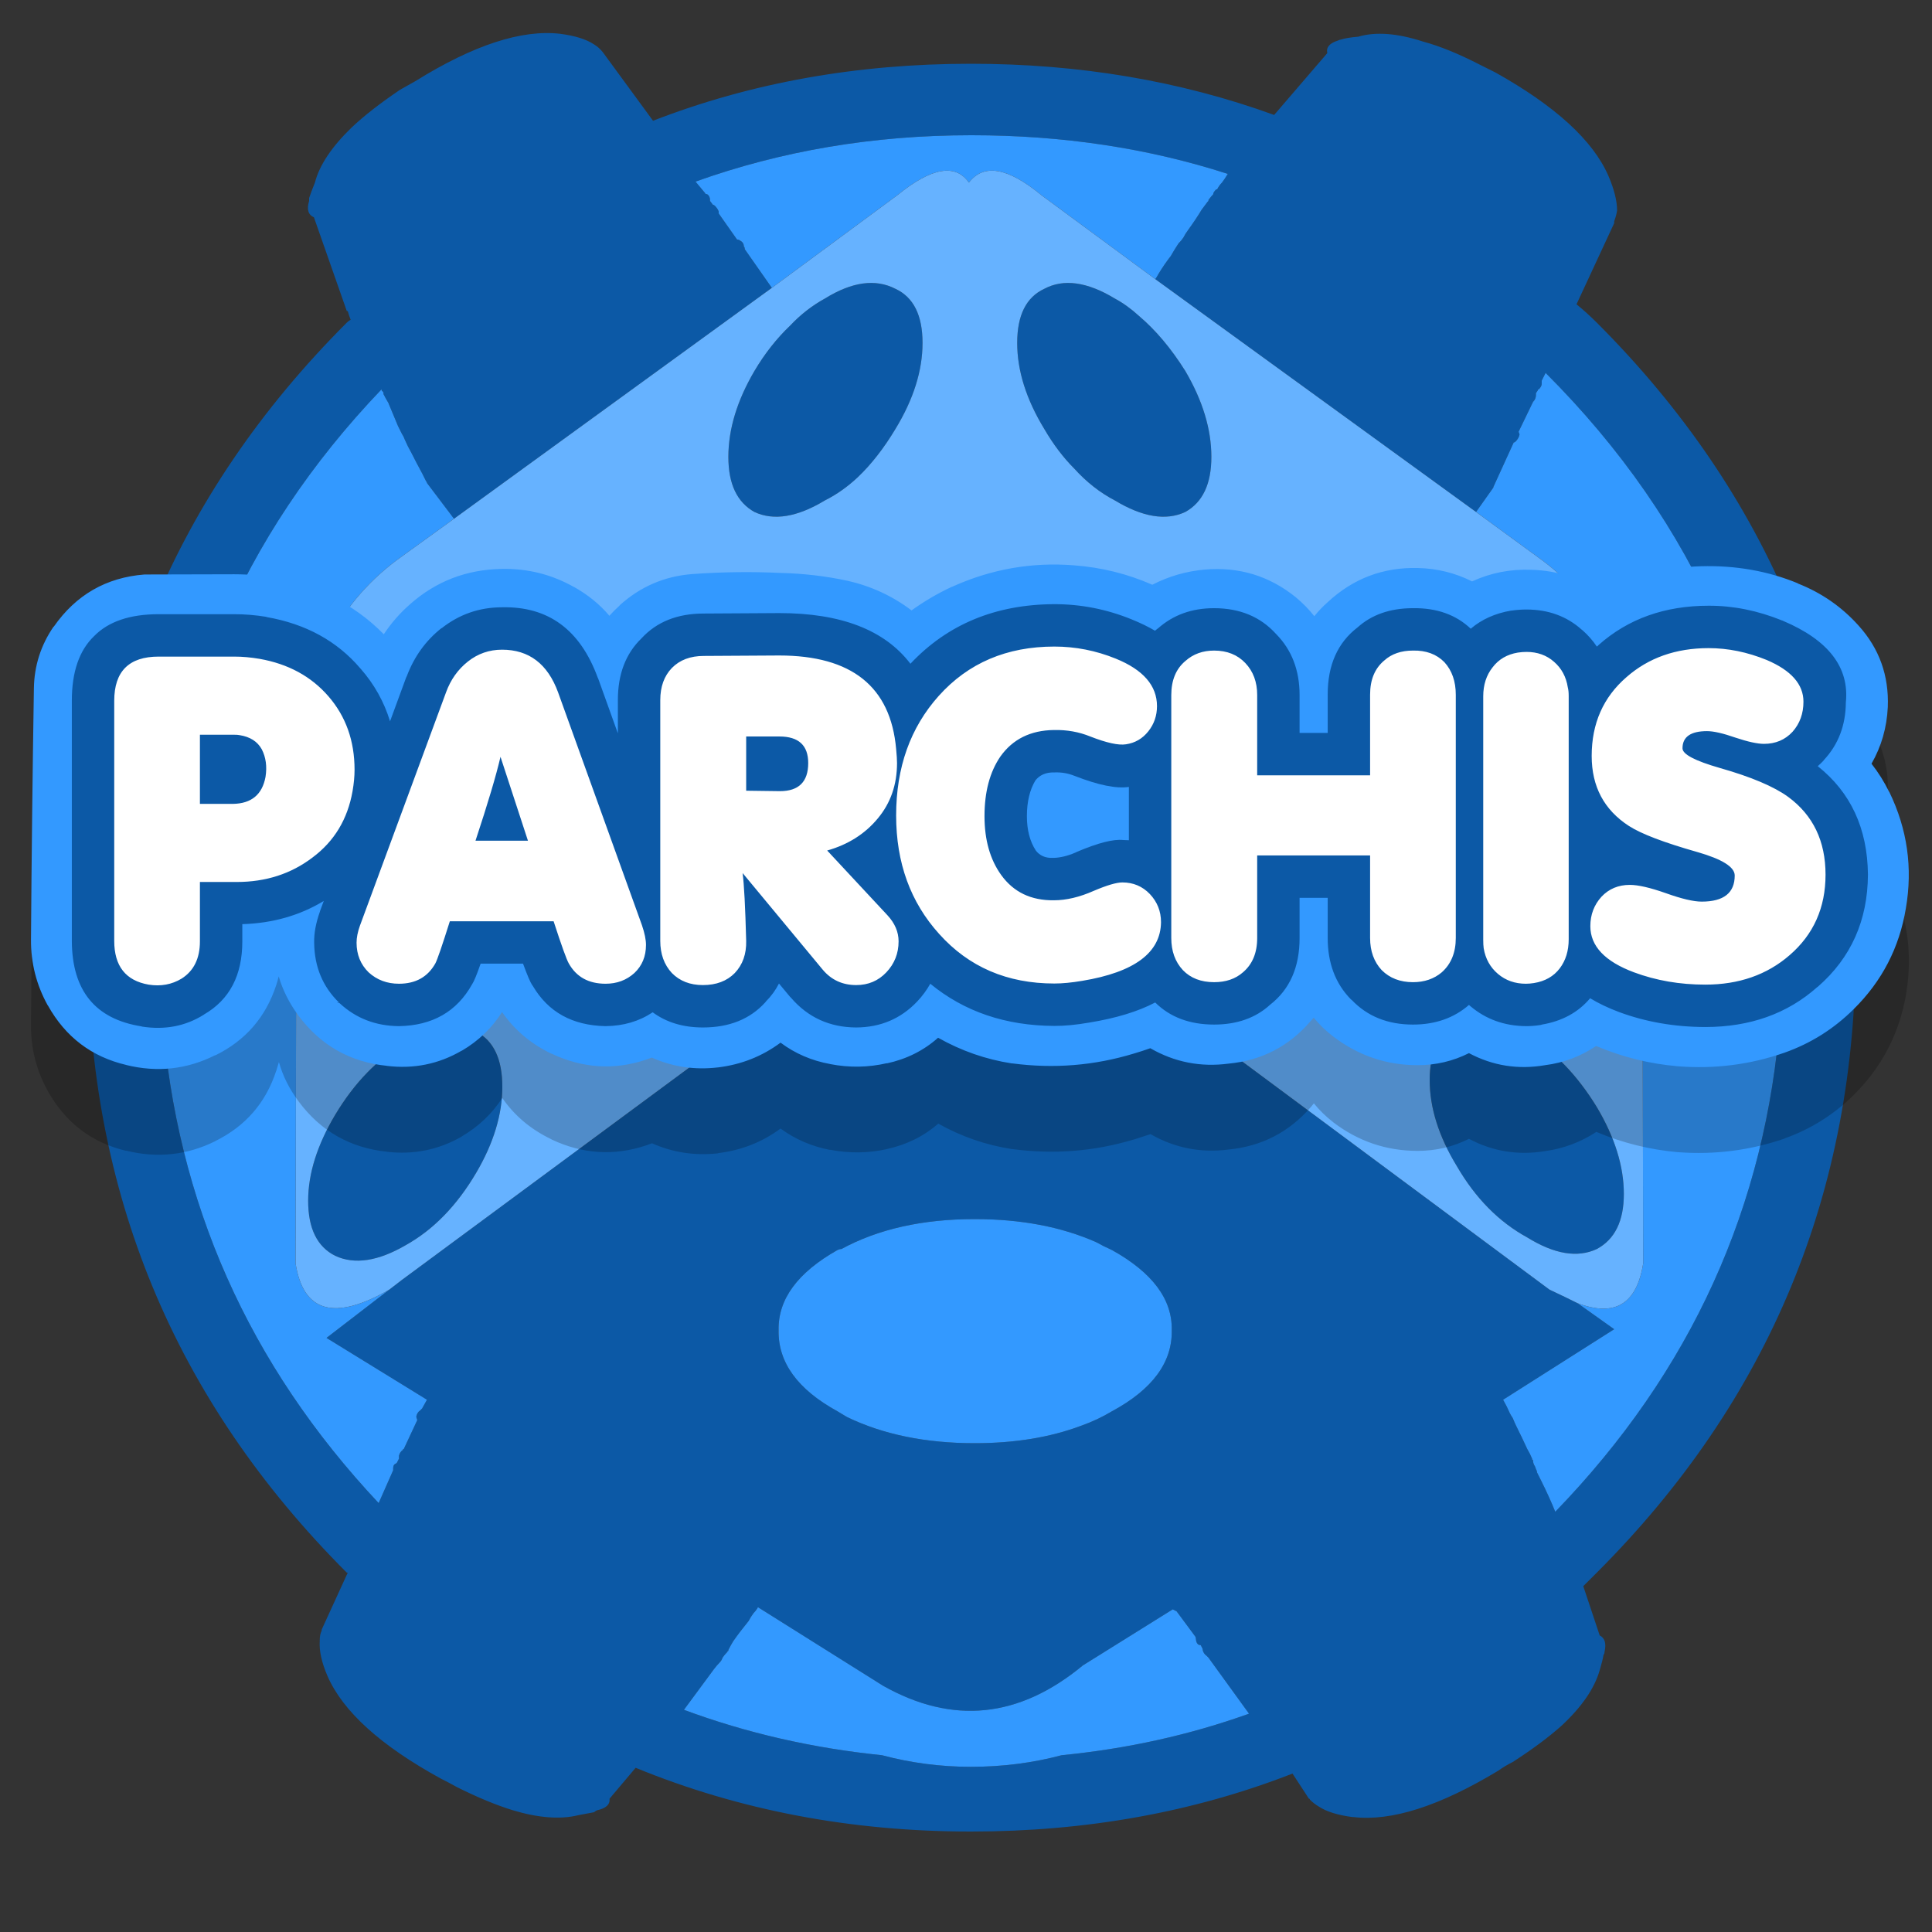
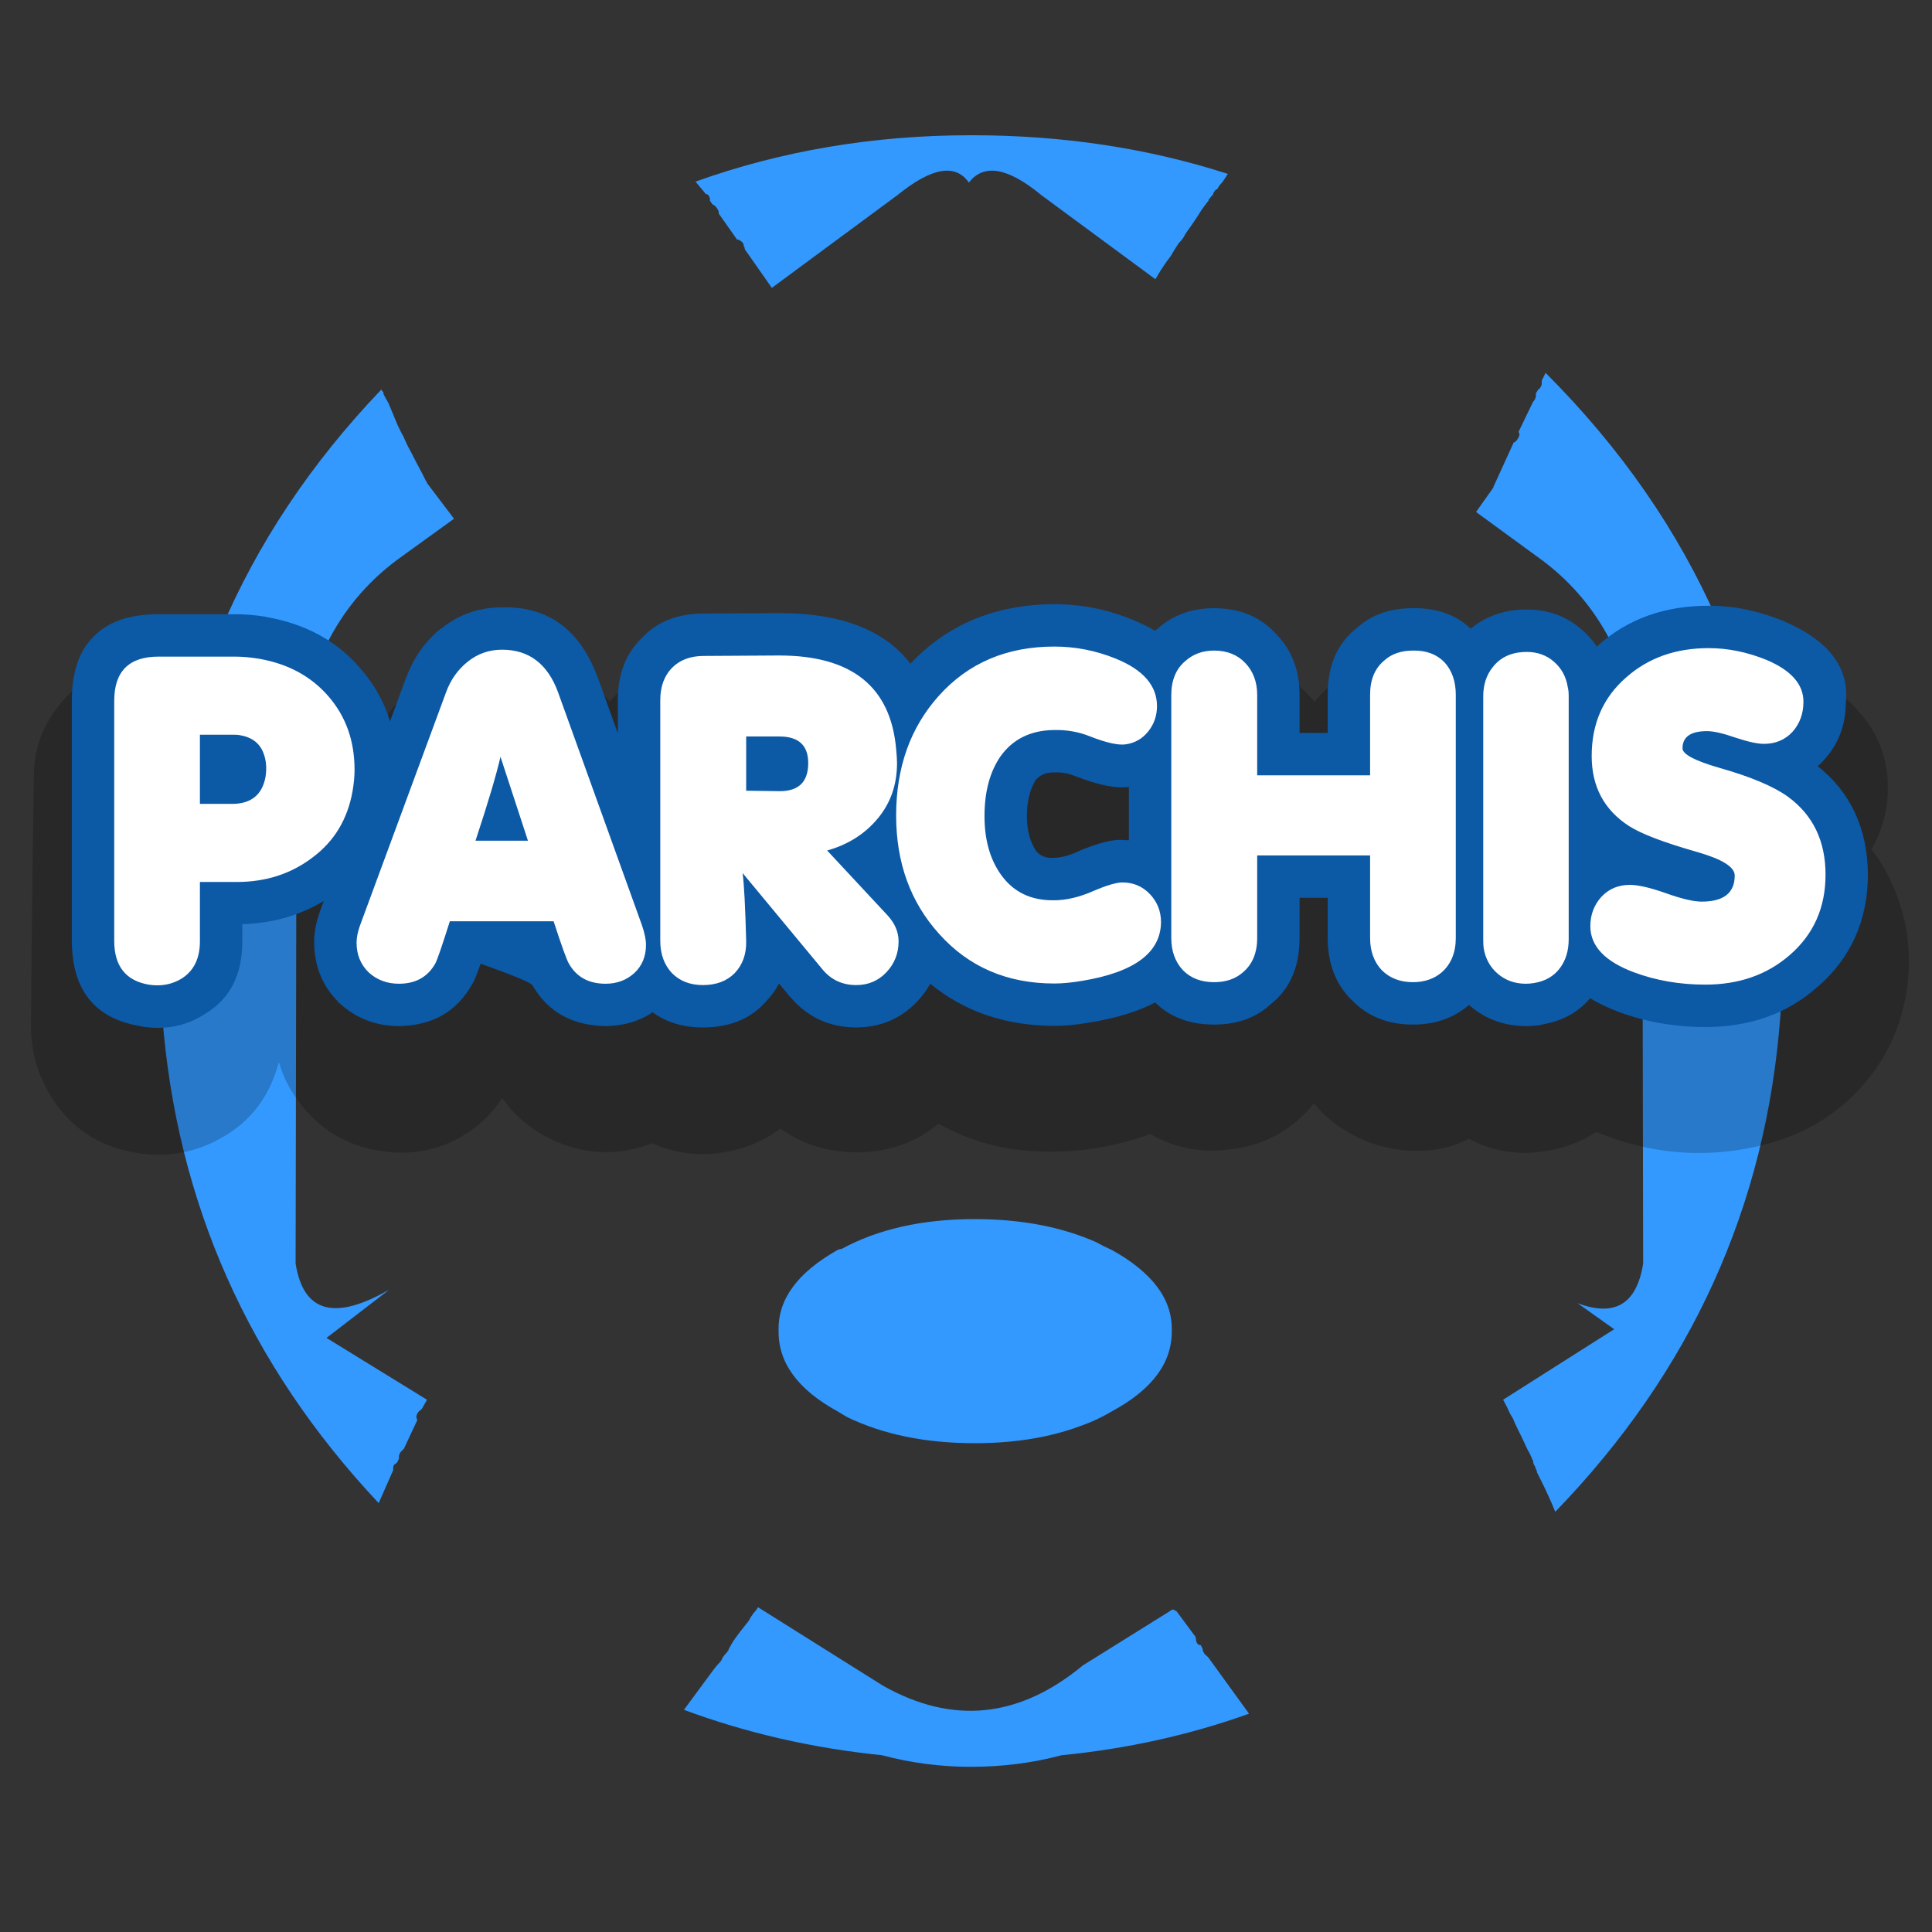
<svg xmlns="http://www.w3.org/2000/svg" id="icoShuttle-Files-MenuAPP-B1" image-rendering="auto" baseProfile="basic" version="1.1" x="0px" y="0px" width="100" height="100">
  <rect width="100%" height="100%" fill="#333333" stroke="none" />
  <g id="000-EXPORT-100x100_mcLogoVectParchisB" overflow="visible">
-     <path fill="#0C59A6" stroke="none" d="M82.65 16.7Q82.15 16.2 81.6 15.75L83.55 11.55 83.55 11.45Q83.65 11.2 83.7 10.9 83.7 10.15 83.25 9.1 82.05 6.35 77.4 3.75 77 3.55 76.6 3.35 74.95 2.5 73.65 2.15 71.65 1.5 70.3 1.9 69.7 1.95 69.4 2.05 69.35 2.05 69.25 2.1 68.6 2.3 68.7 2.75L65.95 5.95Q58.65 3.3 50.25 3.3 41.4 3.3 33.8 6.25L31.2 2.7Q31 2.45 30.75 2.3 30.15 1.9 29 1.75 26 1.4 21.5 4.2 21.05 4.45 20.7 4.65 19.15 5.7 18.2 6.6 16.65 8.1 16.3 9.45 16.1 9.95 16 10.25 16 10.3 16 10.4 15.8 11.05 16.25 11.25L17.95 16.1 18 16.1Q18.05 16.3 18.15 16.55 18.05 16.6 17.95 16.7 4.55 30.1 4.55 49.05 4.55 68 17.95 81.4L18 81.4 16.65 84.35 16.65 84.4Q16.55 84.6 16.55 84.9L16.55 84.95Q16.5 85.7 16.95 86.75 18.15 89.5 22.8 92.05 23.2 92.25 23.65 92.5 25.25 93.3 26.55 93.7 28.55 94.3 29.95 93.95 30.5 93.85 30.75 93.8 30.8 93.75 30.9 93.7 31.6 93.55 31.55 93.1L32.9 91.5Q40.95 94.8 50.25 94.8 59.2 94.8 66.9 91.8L67.75 93.1Q67.8 93.1 67.8 93.15 68 93.35 68.25 93.5 68.85 93.9 70 94.05L70.05 94.05Q73 94.4 77.55 91.65 77.9 91.4 78.3 91.2 79.85 90.2 80.85 89.3 82.4 87.85 82.8 86.45 82.95 85.95 83 85.65 83.05 85.6 83.05 85.5 83.2 84.85 82.8 84.65L81.95 82.1Q82.3 81.75 82.65 81.4 96.05 68 96.05 49.05 96.05 30.1 82.65 16.7M92.25 47.35Q92.3 48.15 92.3 49.05L92.3 49.3Q92.3 49.35 92.3 49.45 92.3 49.75 92.3 50.1 92.3 50.2 92.3 50.3L92.15 52.6Q91.05 67.35 80.5 78.25 80.2 77.5 79.75 76.6 79.65 76.4 79.55 76.2L79.55 76.15Q79.5 76.05 79.45 75.9 79.35 75.75 79.35 75.6 79.35 75.55 79.3 75.55L79.3 75.5Q79.2 75.25 79.05 75 78.8 74.45 78.5 73.85 78.4 73.65 78.3 73.4 78.2 73.25 78.15 73.15 78 72.8 77.8 72.45L83.55 68.8 81.65 67.45Q81.05 67.15 80.2 66.75L61.95 53.2Q60.15 51.9 58.4 50.65L49.85 44.5 47.45 46.3Q46.55 47.2 45.5 48L20.8 66.25 16.9 69.25 22.1 72.45 21.85 72.9Q21.8 72.95 21.75 73 21.6 73.1 21.55 73.3 21.55 73.4 21.6 73.5L20.9 75Q20.85 75 20.85 75.05 20.7 75.15 20.65 75.35 20.65 75.4 20.65 75.5L20.55 75.7 20.5 75.75Q20.35 75.8 20.35 76 20.35 76.05 20.35 76.1L19.6 77.8Q9.5 67.05 8.4 52.6 8.3 51.8 8.25 51 8.25 50.65 8.25 50.3 8.25 50.2 8.25 50.1 8.2 49.75 8.2 49.45 8.2 49.35 8.2 49.3L8.25 47.35Q8.8 31.6 19.75 20.15 19.75 20.25 19.8 20.25 19.85 20.3 19.85 20.35L19.85 20.4Q19.95 20.6 20.1 20.85 20.35 21.45 20.6 22.05 20.7 22.25 20.8 22.45 20.9 22.6 20.95 22.75 21.1 23.1 21.3 23.45 21.55 23.95 21.85 24.5 21.95 24.7 22.05 24.9 22.1 24.95 22.1 25L23.5 26.85 39.95 14.9 38.55 12.9Q38.55 12.8 38.5 12.75 38.5 12.55 38.3 12.45 38.25 12.4 38.15 12.4L37.2 11.05Q37.2 11 37.2 10.95 37.15 10.8 37 10.65 36.95 10.6 36.9 10.6L36.75 10.4 36.75 10.35Q36.75 10.15 36.6 10.05 36.5 10.05 36.5 10L36 9.4Q42.7 7 50.25 7L50.3 7Q57.35 7 63.55 9 63.4 9.25 63.25 9.45 63.1 9.6 63 9.8L62.95 9.8Q62.85 9.9 62.8 10L62.8 10.05Q62.7 10.15 62.55 10.35L62.55 10.4 62.5 10.45Q62.35 10.65 62.2 10.85 61.9 11.35 61.5 11.9 61.35 12.1 61.25 12.3 61.15 12.45 61 12.6 60.8 12.9 60.6 13.25 60.25 13.7 59.95 14.2 59.9 14.3 59.8 14.45L76.4 26.5 77.25 25.3Q77.3 25.25 77.3 25.2L78.35 22.9Q78.4 22.9 78.45 22.85 78.6 22.7 78.65 22.5 78.65 22.45 78.6 22.35L79.35 20.8Q79.5 20.65 79.5 20.45 79.5 20.4 79.5 20.35L79.6 20.2Q79.6 20.15 79.65 20.15 79.8 20 79.8 19.85 79.8 19.75 79.8 19.7L80 19.3Q91.7 31 92.25 47.35M39.2 83.25Q39.2 83.2 39.25 83.2L45.7 87.25Q51.1 90.3 56.05 86.2L60.7 83.3Q60.8 83.35 60.9 83.4L61.9 84.75Q61.85 84.75 61.9 84.8 61.9 85 62 85.1 62.05 85.15 62.15 85.15L62.25 85.35 62.25 85.4Q62.3 85.6 62.45 85.7 62.5 85.75 62.55 85.8L64.65 88.7Q60.05 90.35 54.95 90.85 52.7 91.45 50.25 91.45 47.9 91.45 45.65 90.85 40.25 90.3 35.4 88.5 36.1 87.55 36.95 86.4 37.1 86.2 37.25 86.05 37.35 85.95 37.4 85.8 37.5 85.65 37.65 85.5 37.65 85.45 37.7 85.45L37.7 85.4Q37.8 85.2 37.95 84.95 38.3 84.45 38.75 83.9 38.85 83.7 39 83.5 39.1 83.4 39.2 83.25M57.55 64.7Q60.7 66.45 60.65 68.85 60.7 71.35 57.55 73.05 56.8 73.5 55.95 73.8 53.55 74.7 50.45 74.7 46.65 74.7 43.85 73.35 43.6 73.2 43.35 73.05 40.25 71.35 40.3 68.85 40.25 66.45 43.35 64.7 43.45 64.65 43.55 64.65 46.4 63.1 50.45 63.1 54.05 63.1 56.75 64.3 57.1 64.5 57.55 64.7M21 64.45Q23.15 63.25 24.65 60.7 26 58.4 26 56.25 26 54.1 24.65 53.4 23.15 52.7 21 53.95 18.85 55.2 17.35 57.7 15.95 60.05 15.95 62.15 15.95 64.3 17.35 65 18.85 65.7 21 64.45M69.8 35.6Q69.1 34.95 68.35 34.5 66.2 33.25 64.7 34 63.85 34.4 63.55 35.35 63.35 35.95 63.35 36.8 63.35 38.95 64.7 41.25 66.2 43.8 68.35 45 70.5 46.3 72 45.55 73.4 44.85 73.4 42.75 73.4 40.6 72 38.25 71 36.65 69.8 35.6M47.75 17.75Q47.75 15.6 46.35 14.95 44.8 14.15 42.7 15.45 41.7 16 40.9 16.85 39.85 17.85 39.05 19.2 37.7 21.5 37.7 23.65 37.7 25.75 39.05 26.5 40.55 27.2 42.7 25.9 43.6 25.45 44.4 24.7 45.45 23.7 46.35 22.2 47.75 19.9 47.75 17.75M62.7 23.65Q62.7 21.5 61.35 19.2 60.25 17.45 58.95 16.35 58.35 15.8 57.7 15.45 55.55 14.15 54.05 14.95 52.65 15.6 52.65 17.75 52.65 19.9 54.05 22.2 54.75 23.4 55.6 24.25 56.55 25.3 57.7 25.9 59.85 27.2 61.35 26.5 62.7 25.75 62.7 23.65M84.05 61.8Q84.05 59.65 82.65 57.3 81.15 54.85 79.05 53.55 76.85 52.3 75.4 53.05 74 53.75 74 55.9 74 58.05 75.4 60.35 76.85 62.85 79.05 64.05 81.15 65.35 82.65 64.65 84.05 63.9 84.05 61.8Z" />
    <path fill="#39F" stroke="none" d="M60.65 68.85Q60.7 66.45 57.55 64.7 57.1 64.5 56.75 64.3 54.05 63.1 50.45 63.1 46.4 63.1 43.55 64.65 43.45 64.65 43.35 64.7 40.25 66.45 40.3 68.85 40.25 71.35 43.35 73.05 43.6 73.2 43.85 73.35 46.65 74.7 50.45 74.7 53.55 74.7 55.95 73.8 56.8 73.5 57.55 73.05 60.7 71.35 60.65 68.85M39.25 83.2Q39.2 83.2 39.2 83.25 39.1 83.4 39 83.5 38.85 83.7 38.75 83.9 38.3 84.45 37.95 84.95 37.8 85.2 37.7 85.4L37.7 85.45Q37.65 85.45 37.65 85.5 37.5 85.65 37.4 85.8 37.35 85.95 37.25 86.05 37.1 86.2 36.95 86.4 36.1 87.55 35.4 88.5 40.25 90.3 45.65 90.85 47.9 91.45 50.25 91.45 52.7 91.45 54.95 90.85 60.05 90.35 64.65 88.7L62.55 85.8Q62.5 85.75 62.45 85.7 62.3 85.6 62.25 85.4L62.25 85.35 62.15 85.15Q62.05 85.15 62 85.1 61.9 85 61.9 84.8 61.85 84.75 61.9 84.75L60.9 83.4Q60.8 83.35 60.7 83.3L56.05 86.2Q51.1 90.3 45.7 87.25L39.25 83.2M21.85 24.5Q21.55 23.95 21.3 23.45 21.1 23.1 20.95 22.75 20.9 22.6 20.8 22.45 20.7 22.25 20.6 22.05 20.35 21.45 20.1 20.85 19.95 20.6 19.85 20.4L19.85 20.35Q19.85 20.3 19.8 20.25 19.75 20.25 19.75 20.15 8.8 31.6 8.25 47.35L8.2 49.3Q8.2 49.35 8.2 49.45 8.2 49.75 8.25 50.1 8.25 50.2 8.25 50.3 8.25 50.65 8.25 51 8.3 51.8 8.4 52.6 9.5 67.05 19.6 77.8L20.35 76.1Q20.35 76.05 20.35 76 20.35 75.8 20.5 75.75L20.55 75.7 20.65 75.5Q20.65 75.4 20.65 75.35 20.7 75.15 20.85 75.05 20.85 75 20.9 75L21.6 73.5Q21.55 73.4 21.55 73.3 21.6 73.1 21.75 73 21.8 72.95 21.85 72.9L22.1 72.45 16.9 69.25 20.8 66.25 20.15 66.75Q15.9 69.2 15.3 65.4L15.35 39.15Q16 32.2 20.8 28.8L23.5 26.85 22.1 25Q22.1 24.95 22.05 24.9 21.95 24.7 21.85 24.5M63 9.8Q63.1 9.6 63.25 9.45 63.4 9.25 63.55 9 57.35 7 50.3 7L50.25 7Q42.7 7 36 9.4L36.5 10Q36.5 10.05 36.6 10.05 36.75 10.15 36.75 10.35L36.75 10.4 36.9 10.6Q36.95 10.6 37 10.65 37.15 10.8 37.2 10.95 37.2 11 37.2 11.05L38.15 12.4Q38.25 12.4 38.3 12.45 38.5 12.55 38.5 12.75 38.55 12.8 38.55 12.9L39.95 14.9 46.45 10.1Q49.1 7.95 50.15 9.45 51.3 7.95 53.9 10.1L59.8 14.45Q59.9 14.3 59.95 14.2 60.25 13.7 60.6 13.25 60.8 12.9 61 12.6 61.15 12.45 61.25 12.3 61.35 12.1 61.5 11.9 61.9 11.35 62.2 10.85 62.35 10.65 62.5 10.45L62.55 10.4 62.55 10.35Q62.7 10.15 62.8 10.05L62.8 10Q62.85 9.9 62.95 9.8L63 9.8M92.3 49.05Q92.3 48.15 92.25 47.35 91.7 31 80 19.3L79.8 19.7Q79.8 19.75 79.8 19.85 79.8 20 79.65 20.15 79.6 20.15 79.6 20.2L79.5 20.35Q79.5 20.4 79.5 20.45 79.5 20.65 79.35 20.8L78.6 22.35Q78.65 22.45 78.65 22.5 78.6 22.7 78.45 22.85 78.4 22.9 78.35 22.9L77.3 25.2Q77.3 25.25 77.25 25.3L76.4 26.5 79.55 28.8Q84.35 32.2 85 39.15L85.05 65.4Q84.55 68.55 81.65 67.45L83.55 68.8 77.8 72.45Q78 72.8 78.15 73.15 78.2 73.25 78.3 73.4 78.4 73.65 78.5 73.85 78.8 74.45 79.05 75 79.2 75.25 79.3 75.5L79.3 75.55Q79.35 75.55 79.35 75.6 79.35 75.75 79.45 75.9 79.5 76.05 79.55 76.15L79.55 76.2Q79.65 76.4 79.75 76.6 80.2 77.5 80.5 78.25 91.05 67.35 92.15 52.6L92.3 50.3Q92.3 50.2 92.3 50.1 92.3 49.75 92.3 49.45 92.3 49.35 92.3 49.3L92.3 49.05Z" />
-     <path fill="#66B2FF" stroke="none" d="M81.65 67.45Q84.55 68.55 85.05 65.4L85 39.15Q84.35 32.2 79.55 28.8L76.4 26.5 59.8 14.45 53.9 10.1Q51.3 7.95 50.15 9.45 49.1 7.95 46.45 10.1L39.95 14.9 23.5 26.85 20.8 28.8Q16 32.2 15.35 39.15L15.3 65.4Q15.9 69.2 20.15 66.75L20.8 66.25 45.5 48Q46.55 47.2 47.45 46.3L49.85 44.5 58.4 50.65Q60.15 51.9 61.95 53.2L80.2 66.75Q81.05 67.15 81.65 67.45M82.65 57.3Q84.05 59.65 84.05 61.8 84.05 63.9 82.65 64.65 81.15 65.35 79.05 64.05 76.85 62.85 75.4 60.35 74 58.05 74 55.9 74 53.75 75.4 53.05 76.85 52.3 79.05 53.55 81.15 54.85 82.65 57.3M61.35 19.2Q62.7 21.5 62.7 23.65 62.7 25.75 61.35 26.5 59.85 27.2 57.7 25.9 56.55 25.3 55.6 24.25 54.75 23.4 54.05 22.2 52.65 19.9 52.65 17.75 52.65 15.6 54.05 14.95 55.55 14.15 57.7 15.45 58.35 15.8 58.95 16.35 60.25 17.45 61.35 19.2M46.35 14.95Q47.75 15.6 47.75 17.75 47.75 19.9 46.35 22.2 45.45 23.7 44.4 24.7 43.6 25.45 42.7 25.9 40.55 27.2 39.05 26.5 37.7 25.75 37.7 23.65 37.7 21.5 39.05 19.2 39.85 17.85 40.9 16.85 41.7 16 42.7 15.45 44.8 14.15 46.35 14.95M68.35 34.5Q69.1 34.95 69.8 35.6 71 36.65 72 38.25 73.4 40.6 73.4 42.75 73.4 44.85 72 45.55 70.5 46.3 68.35 45 66.2 43.8 64.7 41.25 63.35 38.95 63.35 36.8 63.35 35.95 63.55 35.35 63.85 34.4 64.7 34 66.2 33.25 68.35 34.5M24.65 60.7Q23.15 63.25 21 64.45 18.85 65.7 17.35 65 15.95 64.3 15.95 62.15 15.95 60.05 17.35 57.7 18.85 55.2 21 53.95 23.15 52.7 24.65 53.4 26 54.1 26 56.25 26 58.4 24.65 60.7Z" />
    <g id="0-SHUTTLE_0-Comun_Logos-Juegos_106-Parchis-Logo_elements_mcLogoVectorialTextoBlue" transform="matrix(.231 0 0 .231 -6.7 21.35)">
      <path fill="#000" fill-opacity=".211" stroke="none" d="M429.35 56.55Q420.3 53.4 410.15 53.65 399 54 389.15 59.35 388.9 59.45 388.7 59.6L388.75 59.6Q388.35 59.8 388 60 381.15 54.7 372.2 54.45 365.1 54.15 358.85 57.05 353.15 54.2 346.75 54.05 335 53.75 326.45 61.75 324.85 63.15 323.55 64.85 321.75 62.6 319.4 60.65L319.35 60.65Q310.45 53.4 299 54.45L298.95 54.45Q292.7 54.95 287.25 57.8 278.9 54.15 269.7 53.5 255.45 52.3 242.35 58.25L242.3 58.3Q237.5 60.5 233.3 63.55 226.9 58.75 218.9 56.95 211.65 55.35 203.8 55.15 194.15 54.7 184.25 55.45 174.8 56.1 167.85 62.45 166.65 63.55 165.6 64.75 162.3 60.9 157.6 58.3 150.15 54.1 141.5 54.25L141.45 54.25Q129.6 54.45 120.9 62.15 117.45 65.2 115 68.95 109.9 63.65 103.1 60.35 93 55.45 81.5 55.45 71.65 55.45 61.8 55.5 61.6 55.5 61.45 55.55 48.5 56.5 41.05 67.2 36.7 73.45 36.6 81.05 36.15 109.15 35.95 137.3L35.95 137.35Q35.9 145.2 39.75 152.1 45.7 162.7 57.3 165.45L57.25 165.4Q67.75 168 77.3 163.25L77.25 163.25Q87.4 158.25 90.9 147.5L90.9 147.55Q91.2 146.55 91.5 145.55 92.8 150.2 95.9 154.35 103.3 164.35 115.75 165.65L115.65 165.65Q124.7 166.7 132.45 162.25L132.5 162.2Q138.1 158.9 141.55 153.6 145.65 159.55 152.55 162.85L152.6 162.9Q163 167.8 173.7 164.25 174.4 164 175.1 163.75 182.05 166.85 189.9 166L189.95 165.95Q197.75 165 203.9 160.45 208.8 164.05 215.05 165.25L215 165.2Q221.45 166.45 227.75 165.05L227.7 165.05Q234.35 163.6 239.25 159.35 247 163.7 255.75 165.05 255.8 165.05 255.85 165.05 269.8 166.9 283.05 162.9L283.1 162.9Q284.95 162.3 286.8 161.7 294.9 166.35 304.3 165.15 315.45 164.05 322.75 155.6 323.05 155.2 323.4 154.8 325.25 157.1 327.7 159L327.75 159.05Q336.15 165.45 346.65 165.45 352.8 165.45 358.15 162.75 366.15 167 375.25 165.5 381.4 164.65 386.7 161.2 395.45 164.9 405 165.75L405.1 165.75Q417.35 166.65 428.85 162.7L428.9 162.65Q437.65 159.55 444.4 152.9 453.85 143.5 456.1 130.35 458.4 116.7 452.35 104.3L452.35 104.25Q450.65 100.85 448.35 97.9 451.7 92.1 452 85.25L452 85.2Q452.4 74.65 445.45 66.95L445.5 66.95Q439.8 60.65 431.85 57.5L431.95 57.55Q430.65 57 429.35 56.55Z" />
-       <path fill="#39F" stroke="none" d="M445.45 47.75Q439.781 41.428 431.8 38.3L431.9 38.3Q421.809 34.129 410.15 34.45 398.725 34.780 388.7 40.35L388.7 40.35Q388.354 40.578 387.95 40.75 381.169 35.500 372.2 35.25 365.113 34.960 358.85 37.85 353.163 34.993 346.7 34.85 335.008 34.555 326.45 42.55 324.844 43.963 323.5 45.65 321.737 43.390 319.4 41.45L319.35 41.4Q310.433 34.206 298.95 35.2L298.95 35.2Q292.714 35.756 287.2 38.6 278.889 34.939 269.65 34.25 255.464 33.121 242.35 39.05L242.3 39.05Q237.488 41.294 233.25 44.35 226.912 39.538 218.9 37.7L218.85 37.7Q211.625 36.133 203.8 35.95 194.141 35.493 184.2 36.2 174.803 36.898 167.8 43.25L167.85 43.25Q166.633 44.345 165.55 45.55 162.280 41.690 157.55 39.05L157.6 39.1Q150.129 34.884 141.45 35.05L141.45 35.05Q129.607 35.245 120.9 42.95 117.444 45.978 115 49.7 109.883 44.453 103.1 41.15L103.05 41.15Q93.009 36.255 81.5 36.25 71.637 36.25 61.75 36.3 61.603 36.306 61.4 36.3 48.513 37.296 41.05 48L41 48Q36.718 54.256 36.6 61.8 36.15 89.943 35.95 118.1L35.95 118.1Q35.891 125.978 39.7 132.85L39.75 132.9Q45.677 143.481 57.3 146.2L57.25 146.2Q67.744 148.789 77.25 144L77.25 144.05Q87.394 139.064 90.9 128.3L90.9 128.3Q91.224 127.340 91.45 126.35 92.811 130.979 95.85 135.1 103.292 145.146 115.75 146.4L115.65 146.4Q124.723 147.510 132.45 143L132.5 143Q138.111 139.696 141.5 134.35 145.657 140.347 152.5 143.65L152.55 143.65Q163.003 148.584 173.65 145.05 174.382 144.811 175.05 144.55 182.046 147.664 189.85 146.75L189.9 146.75Q197.736 145.787 203.9 141.2 208.802 144.871 215.05 146L215 146Q221.434 147.255 227.75 145.8L227.7 145.85Q234.368 144.407 239.2 140.1 246.987 144.503 255.7 145.85 255.798 145.849 255.85 145.85 269.775 147.687 283.05 143.65L283.05 143.65Q284.928 143.099 286.75 142.45 294.895 147.145 304.3 145.9 315.430 144.832 322.7 136.35 323.058 135.988 323.35 135.6 325.242 137.901 327.7 139.8L327.7 139.8Q336.174 146.254 346.65 146.25 352.802 146.246 358.15 143.55 366.151 147.805 375.2 146.25 381.380 145.473 386.65 141.95 395.427 145.675 405 146.5L405.05 146.5Q417.372 147.457 428.85 143.45L428.85 143.45Q437.674 140.333 444.35 133.7 453.865 124.317 456.05 111.1 458.392 97.507 452.35 85.05L452.3 85Q450.644 81.635 448.35 78.7 451.679 72.896 452 66L452 66Q452.414 55.448 445.45 47.75L445.45 47.75Z" />
      <path fill="#1C642E" stroke="none" d="M172.75 50.6L172.75 50.55 172.7 50.6 172.75 50.6Z" />
-       <path fill="#0C59A6" stroke="none" d="M428.55 46.7Q428.497 46.676 428.45 46.65 428.413 46.635 428.35 46.6 428.338 46.610 428.3 46.6 420.079 43.270 411.85 43.3 397.109 43.301 387.2 52.1 387.199 52.149 387.15 52.15 386.995 52.329 386.8 52.45 385.483 50.464 383.6 48.8L383.45 48.7Q383.427 48.672 383.4 48.65 378.386 44.158 371.05 44.15 369.405 44.143 367.65 44.4 367.614 44.410 367.55 44.4 362.236 45.313 358.55 48.45 353.588 43.751 345.65 43.85 345.600 43.849 345.55 43.85 345.475 43.848 345.4 43.85 337.906 43.916 333.2 48.15 326.498 53.280 326.5 63.2L326.5 71.8 320.2 71.8 320.2 63.3Q320.190 54.982 314.95 49.65 314.937 49.637 314.9 49.6 309.696 43.859 301.05 43.85 293.567 43.843 288.45 48.4L288.55 48.3Q288.172 48.620 287.8 48.9 285.489 47.535 282.55 46.35 274.196 42.947 265.25 42.95 245.486 43.035 233 56.3 224.346 44.942 203.6 44.95L186.6 45.05Q177.837 45.078 172.75 50.6L172.7 50.65Q167.446 55.764 167.45 64.45L167.45 71.9 163.05 59.65Q163.013 59.553 162.95 59.45 157.058 43.308 141.5 43.65L141.45 43.65Q133.865 43.673 127.95 48.35L127.95 48.3Q122.647 52.481 120.15 59.1 120.078 59.255 120 59.4L116.4 69.2Q114.405 62.649 109.8 57.4L109.75 57.35Q101.932 48.162 88.8 45.85 88.694 45.827 88.6 45.8L88.75 45.8Q84.964 45.188 81.5 45.2L64.55 45.2Q54.865 45.197 50.05 50.15 45.095 54.937 45.1 64.6L45.1 118.4Q45.168 135.102 60.7 137.55 60.764 137.588 60.8 137.6 68.494 138.801 74.65 134.95 74.687 134.926 74.7 134.9 83.302 129.941 83.3 118.5L83.3 114.65Q93.499 114.336 101.55 109.45L100.7 111.75 100.7 111.8Q99.319 115.671 99.4 118.8L99.4 118.85Q99.497 126.880 104.95 132.2 104 132.271 105.05 132.3L104.95 132.25Q105.084 132.378 105.2 132.45 110.636 137.426 118.35 137.5L118.4 137.5Q129.661 137.315 134.8 128.1 135.382 127.274 136.7 123.5L146.2 123.5Q147.635 127.409 148.25 128.3 148.339 128.422 148.4 128.5 153.560 137.273 164.65 137.5 164.695 137.500 164.7 137.5 170.693 137.440 175.25 134.4 179.860 137.795 186.5 137.8 195.363 137.797 200.45 132.2 200.554 132.113 200.6 132 202.414 130.177 203.55 127.95L206 130.9Q206.135 131.054 206.25 131.15 211.941 137.756 220.85 137.8 229.030 137.758 234.5 132 236.263 130.136 237.45 128 248.876 137.388 265.25 137.45 268.642 137.473 273.1 136.7 282.105 135.224 287.85 132.2 292.832 137.141 301.05 137.15 308.757 137.142 313.6 132.7 320.203 127.552 320.2 117.75L320.2 108.75 326.5 108.75 326.5 117.75Q326.501 126.166 331.65 131.45 331.724 131.500 331.75 131.55L331.85 131.6Q337.108 137.144 345.6 137.15 353.105 137.150 358.15 132.75 358.318 132.901 358.5 133.05L358.5 133.05Q363.679 137.413 370.85 137.5 372.433 137.515 374.15 137.25 374.357 137.221 374.5 137.15 381.324 135.986 385.3 131.25 388.114 132.967 391.8 134.35 400.770 137.672 411.1 137.7 426.145 137.693 436.2 128.75 436.284 128.725 436.35 128.65L436.35 128.65Q447.471 118.941 447.55 103.55L447.55 103.5Q447.386 88.054 436.3 79.25 436.980 78.670 437.6 78 437.664 77.940 437.7 77.85 442.537 72.642 442.6 65 443.813 53.174 428.55 46.7M259.1 90.45Q259.102 85.625 261 82.45 262.474 80.595 265.2 80.65L265.3 80.65Q265.333 80.650 265.35 80.65 267.685 80.576 269.7 81.4L269.5 81.3 269.6 81.35Q269.740 81.403 269.85 81.45 277.761 84.538 281.95 83.9L281.95 95.85Q281.333 95.808 280.7 95.8 277.413 95.425 270.3 98.45 270.169 98.521 270 98.6 267.391 99.732 265.1 99.8L265.05 99.8Q265.006 99.798 264.95 99.8 262.425 99.912 261.05 98.1L261.1 98.15Q259.099 95.088 259.1 90.45Z" />
+       <path fill="#0C59A6" stroke="none" d="M428.55 46.7Q428.497 46.676 428.45 46.65 428.413 46.635 428.35 46.6 428.338 46.610 428.3 46.6 420.079 43.270 411.85 43.3 397.109 43.301 387.2 52.1 387.199 52.149 387.15 52.15 386.995 52.329 386.8 52.45 385.483 50.464 383.6 48.8L383.45 48.7Q383.427 48.672 383.4 48.65 378.386 44.158 371.05 44.15 369.405 44.143 367.65 44.4 367.614 44.410 367.55 44.4 362.236 45.313 358.55 48.45 353.588 43.751 345.65 43.85 345.600 43.849 345.55 43.85 345.475 43.848 345.4 43.85 337.906 43.916 333.2 48.15 326.498 53.280 326.5 63.2L326.5 71.8 320.2 71.8 320.2 63.3Q320.190 54.982 314.95 49.65 314.937 49.637 314.9 49.6 309.696 43.859 301.05 43.85 293.567 43.843 288.45 48.4L288.55 48.3Q288.172 48.620 287.8 48.9 285.489 47.535 282.55 46.35 274.196 42.947 265.25 42.95 245.486 43.035 233 56.3 224.346 44.942 203.6 44.95L186.6 45.05Q177.837 45.078 172.75 50.6L172.7 50.65Q167.446 55.764 167.45 64.45L167.45 71.9 163.05 59.65Q163.013 59.553 162.95 59.45 157.058 43.308 141.5 43.65L141.45 43.65Q133.865 43.673 127.95 48.35L127.95 48.3Q122.647 52.481 120.15 59.1 120.078 59.255 120 59.4L116.4 69.2Q114.405 62.649 109.8 57.4L109.75 57.35Q101.932 48.162 88.8 45.85 88.694 45.827 88.6 45.8L88.75 45.8Q84.964 45.188 81.5 45.2L64.55 45.2Q54.865 45.197 50.05 50.15 45.095 54.937 45.1 64.6L45.1 118.4Q45.168 135.102 60.7 137.55 60.764 137.588 60.8 137.6 68.494 138.801 74.65 134.95 74.687 134.926 74.7 134.9 83.302 129.941 83.3 118.5L83.3 114.65Q93.499 114.336 101.55 109.45L100.7 111.75 100.7 111.8Q99.319 115.671 99.4 118.8L99.4 118.85Q99.497 126.880 104.95 132.2 104 132.271 105.05 132.3L104.95 132.25Q105.084 132.378 105.2 132.45 110.636 137.426 118.35 137.5L118.4 137.5Q129.661 137.315 134.8 128.1 135.382 127.274 136.7 123.5Q147.635 127.409 148.25 128.3 148.339 128.422 148.4 128.5 153.560 137.273 164.65 137.5 164.695 137.500 164.7 137.5 170.693 137.440 175.25 134.4 179.860 137.795 186.5 137.8 195.363 137.797 200.45 132.2 200.554 132.113 200.6 132 202.414 130.177 203.55 127.95L206 130.9Q206.135 131.054 206.25 131.15 211.941 137.756 220.85 137.8 229.030 137.758 234.5 132 236.263 130.136 237.45 128 248.876 137.388 265.25 137.45 268.642 137.473 273.1 136.7 282.105 135.224 287.85 132.2 292.832 137.141 301.05 137.15 308.757 137.142 313.6 132.7 320.203 127.552 320.2 117.75L320.2 108.75 326.5 108.75 326.5 117.75Q326.501 126.166 331.65 131.45 331.724 131.500 331.75 131.55L331.85 131.6Q337.108 137.144 345.6 137.15 353.105 137.150 358.15 132.75 358.318 132.901 358.5 133.05L358.5 133.05Q363.679 137.413 370.85 137.5 372.433 137.515 374.15 137.25 374.357 137.221 374.5 137.15 381.324 135.986 385.3 131.25 388.114 132.967 391.8 134.35 400.770 137.672 411.1 137.7 426.145 137.693 436.2 128.75 436.284 128.725 436.35 128.65L436.35 128.65Q447.471 118.941 447.55 103.55L447.55 103.5Q447.386 88.054 436.3 79.25 436.980 78.670 437.6 78 437.664 77.940 437.7 77.85 442.537 72.642 442.6 65 443.813 53.174 428.55 46.7M259.1 90.45Q259.102 85.625 261 82.45 262.474 80.595 265.2 80.65L265.3 80.65Q265.333 80.650 265.35 80.65 267.685 80.576 269.7 81.4L269.5 81.3 269.6 81.35Q269.740 81.403 269.85 81.45 277.761 84.538 281.95 83.9L281.95 95.85Q281.333 95.808 280.7 95.8 277.413 95.425 270.3 98.45 270.169 98.521 270 98.6 267.391 99.732 265.1 99.8L265.05 99.8Q265.006 99.798 264.95 99.8 262.425 99.912 261.05 98.1L261.1 98.15Q259.099 95.088 259.1 90.45Z" />
      <path fill="#FFF" stroke="none" d="M87.15 55.2Q84.2 54.7 81.5 54.7L64.55 54.7Q54.6 54.7 54.6 64.6L54.6 118.4Q54.6 126.85 62.3 128.2 66.4 128.85 69.7 126.85 73.8 124.25 73.8 118.5L73.8 105.2 82.05 105.2Q91.85 105.2 99.05 99.7 106.35 94.25 108 84.85 108.45 82.25 108.45 80.05 108.45 70.35 102.6 63.6 96.8 56.9 87.15 55.2M81.2 72.2Q82.35 72.2 82.7 72.3 86.2 72.85 87.65 75.45 89.05 78.15 88.5 81.65 87.4 87.6 81.2 87.7L73.8 87.7 73.8 72.2 81.2 72.2M173.75 119.3Q173.75 117.55 172.85 114.9L154.05 62.7Q150.55 53.15 141.5 53.15 137.2 53.15 133.85 55.8 130.5 58.45 128.95 62.7L109.65 115Q108.9 117.1 108.9 118.8 108.9 122.8 111.6 125.45 114.4 128 118.4 128 124 128 126.55 123.45 127.2 122.25 129.8 114L153.05 114Q155.7 122.15 156.45 123.45 159 128 164.7 128 168.5 128 171.15 125.6 173.75 123.15 173.75 119.3M135.55 95.95Q139.7 83.4 141.15 77.15L147.3 95.95 135.55 95.95M179.55 57.25Q176.95 59.95 176.95 64.45L176.95 118.4Q176.95 122.8 179.55 125.6 182.2 128.3 186.5 128.3 191 128.3 193.65 125.6 196.3 122.8 196.2 118.4 195.9 107 195.4 103.2L213.35 124.85Q216.25 128.3 220.85 128.3 224.9 128.3 227.6 125.45 230.35 122.55 230.35 118.5 230.35 115.35 227.85 112.65L214.35 98.15Q221.4 96.15 225.7 90.95 230 85.8 230 78.55 230 77.45 229.8 75.4 227.95 54.45 203.6 54.45L186.7 54.55Q182.2 54.55 179.55 57.25M196.2 84.75L196.2 72.6 203.65 72.6Q210.1 72.6 210.1 78.55 210.1 84.85 203.75 84.85L196.2 84.75M265.15 71.15Q269.5 71.05 273.3 72.6 278.8 74.75 281.3 74.35 284.35 73.9 286.3 71.45 288.25 69 288.25 65.8 288.25 58.9 279 55.15 272.35 52.45 265.25 52.45 249.25 52.45 239.35 63.5 229.8 74.15 229.8 90.3 229.8 106.2 239.45 116.85 249.4 127.95 265.25 127.95 267.95 127.95 271.5 127.35 289.05 124.45 289.15 114.2 289.15 110.55 286.65 107.9 284.15 105.3 280.5 105.3 278.5 105.3 274.05 107.2 269.3 109.3 265.15 109.3 257.5 109.4 253.35 103.65 249.6 98.45 249.6 90.45 249.6 82.3 253.15 77.1 257.3 71.25 265.15 71.15M363.45 57.1Q361.35 59.75 361.35 63.6L361.35 118.15Q361.35 119.3 361.45 120.05 362.05 123.6 364.65 125.8 367.25 128 370.9 128 371.75 128 372.7 127.85 376.45 127.25 378.5 124.55 380.5 121.9 380.5 118.05L380.5 63.5Q380.5 62.35 380.3 61.6 379.75 58.05 377.2 55.85 374.7 53.65 371.05 53.65 370.1 53.65 369.1 53.8 365.5 54.4 363.45 57.1M355.2 63.25Q355.2 58.75 352.65 55.95 350 53.25 345.6 53.35 341.65 53.35 339.2 55.55 336 58.2 336 63.2L336 81.3 310.7 81.3 310.7 63.3Q310.7 58.95 308.05 56.15 305.4 53.35 301.05 53.35 297.25 53.35 294.65 55.65 291.45 58.3 291.45 63.35L291.45 117.75Q291.45 122.15 294.05 124.95 296.65 127.65 301.05 127.65 305 127.65 307.5 125.45 310.7 122.75 310.7 117.75L310.7 99.25 336 99.25 336 117.75Q336 122.15 338.6 124.95 341.3 127.65 345.6 127.65 349.45 127.65 352.05 125.45 355.2 122.65 355.2 117.75L355.2 63.25M430.65 71.55Q433.1 68.8 433.1 64.8 433.1 58.95 424.85 55.45 418.35 52.8 411.85 52.8 400.85 52.8 393.45 59.3 385.65 66.05 385.65 76.95 385.65 87.25 394 92.65 398.1 95.3 409.35 98.5 417.7 100.9 417.7 103.75 417.7 109.6 410.3 109.6 407.55 109.6 402.25 107.7 397 105.85 394.2 105.85 390.35 105.85 387.85 108.5 385.35 111.25 385.35 115.1 385.35 121.8 395.15 125.45 402.55 128.2 411.1 128.2 422.4 128.2 430 121.6 438.05 114.65 438.05 103.55 438.05 92.3 429.7 86.15 424.9 82.65 414.35 79.65 406 77.25 406 75.25 406 71.4 411.5 71.4 413.7 71.4 417.85 72.85 422.05 74.25 424.25 74.25 428.15 74.25 430.65 71.55Z" />
    </g>
  </g>
</svg>